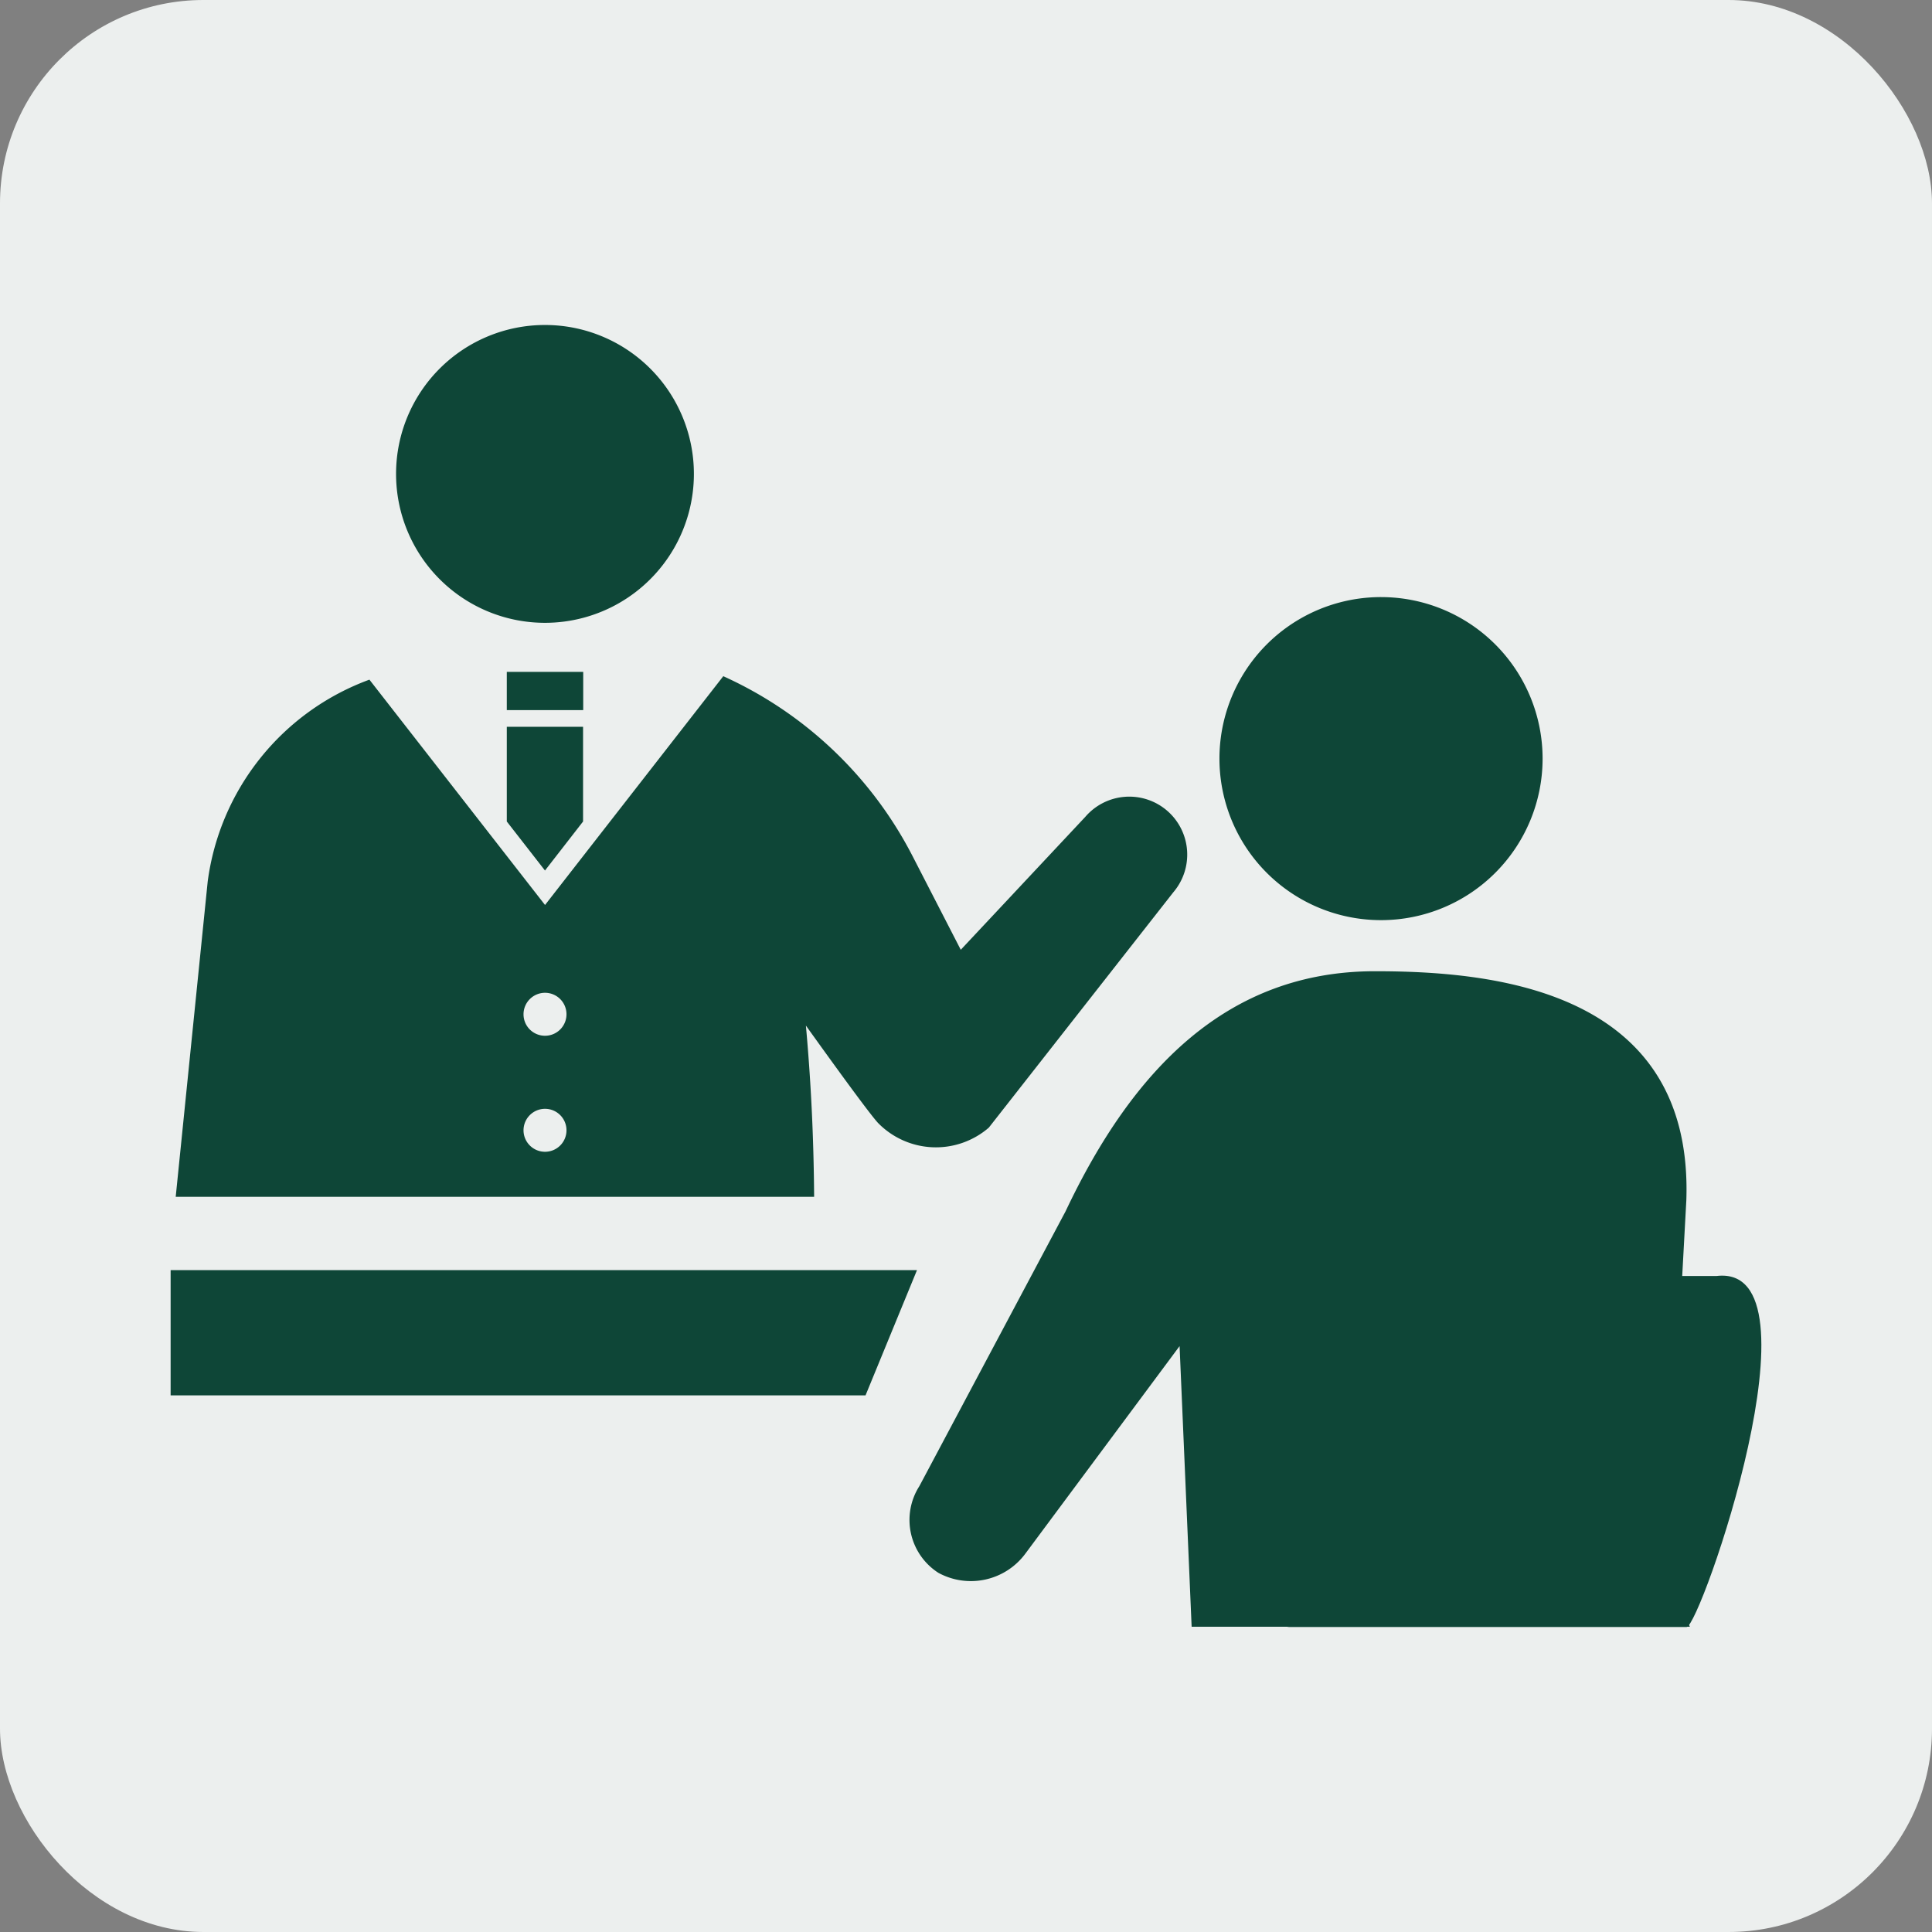
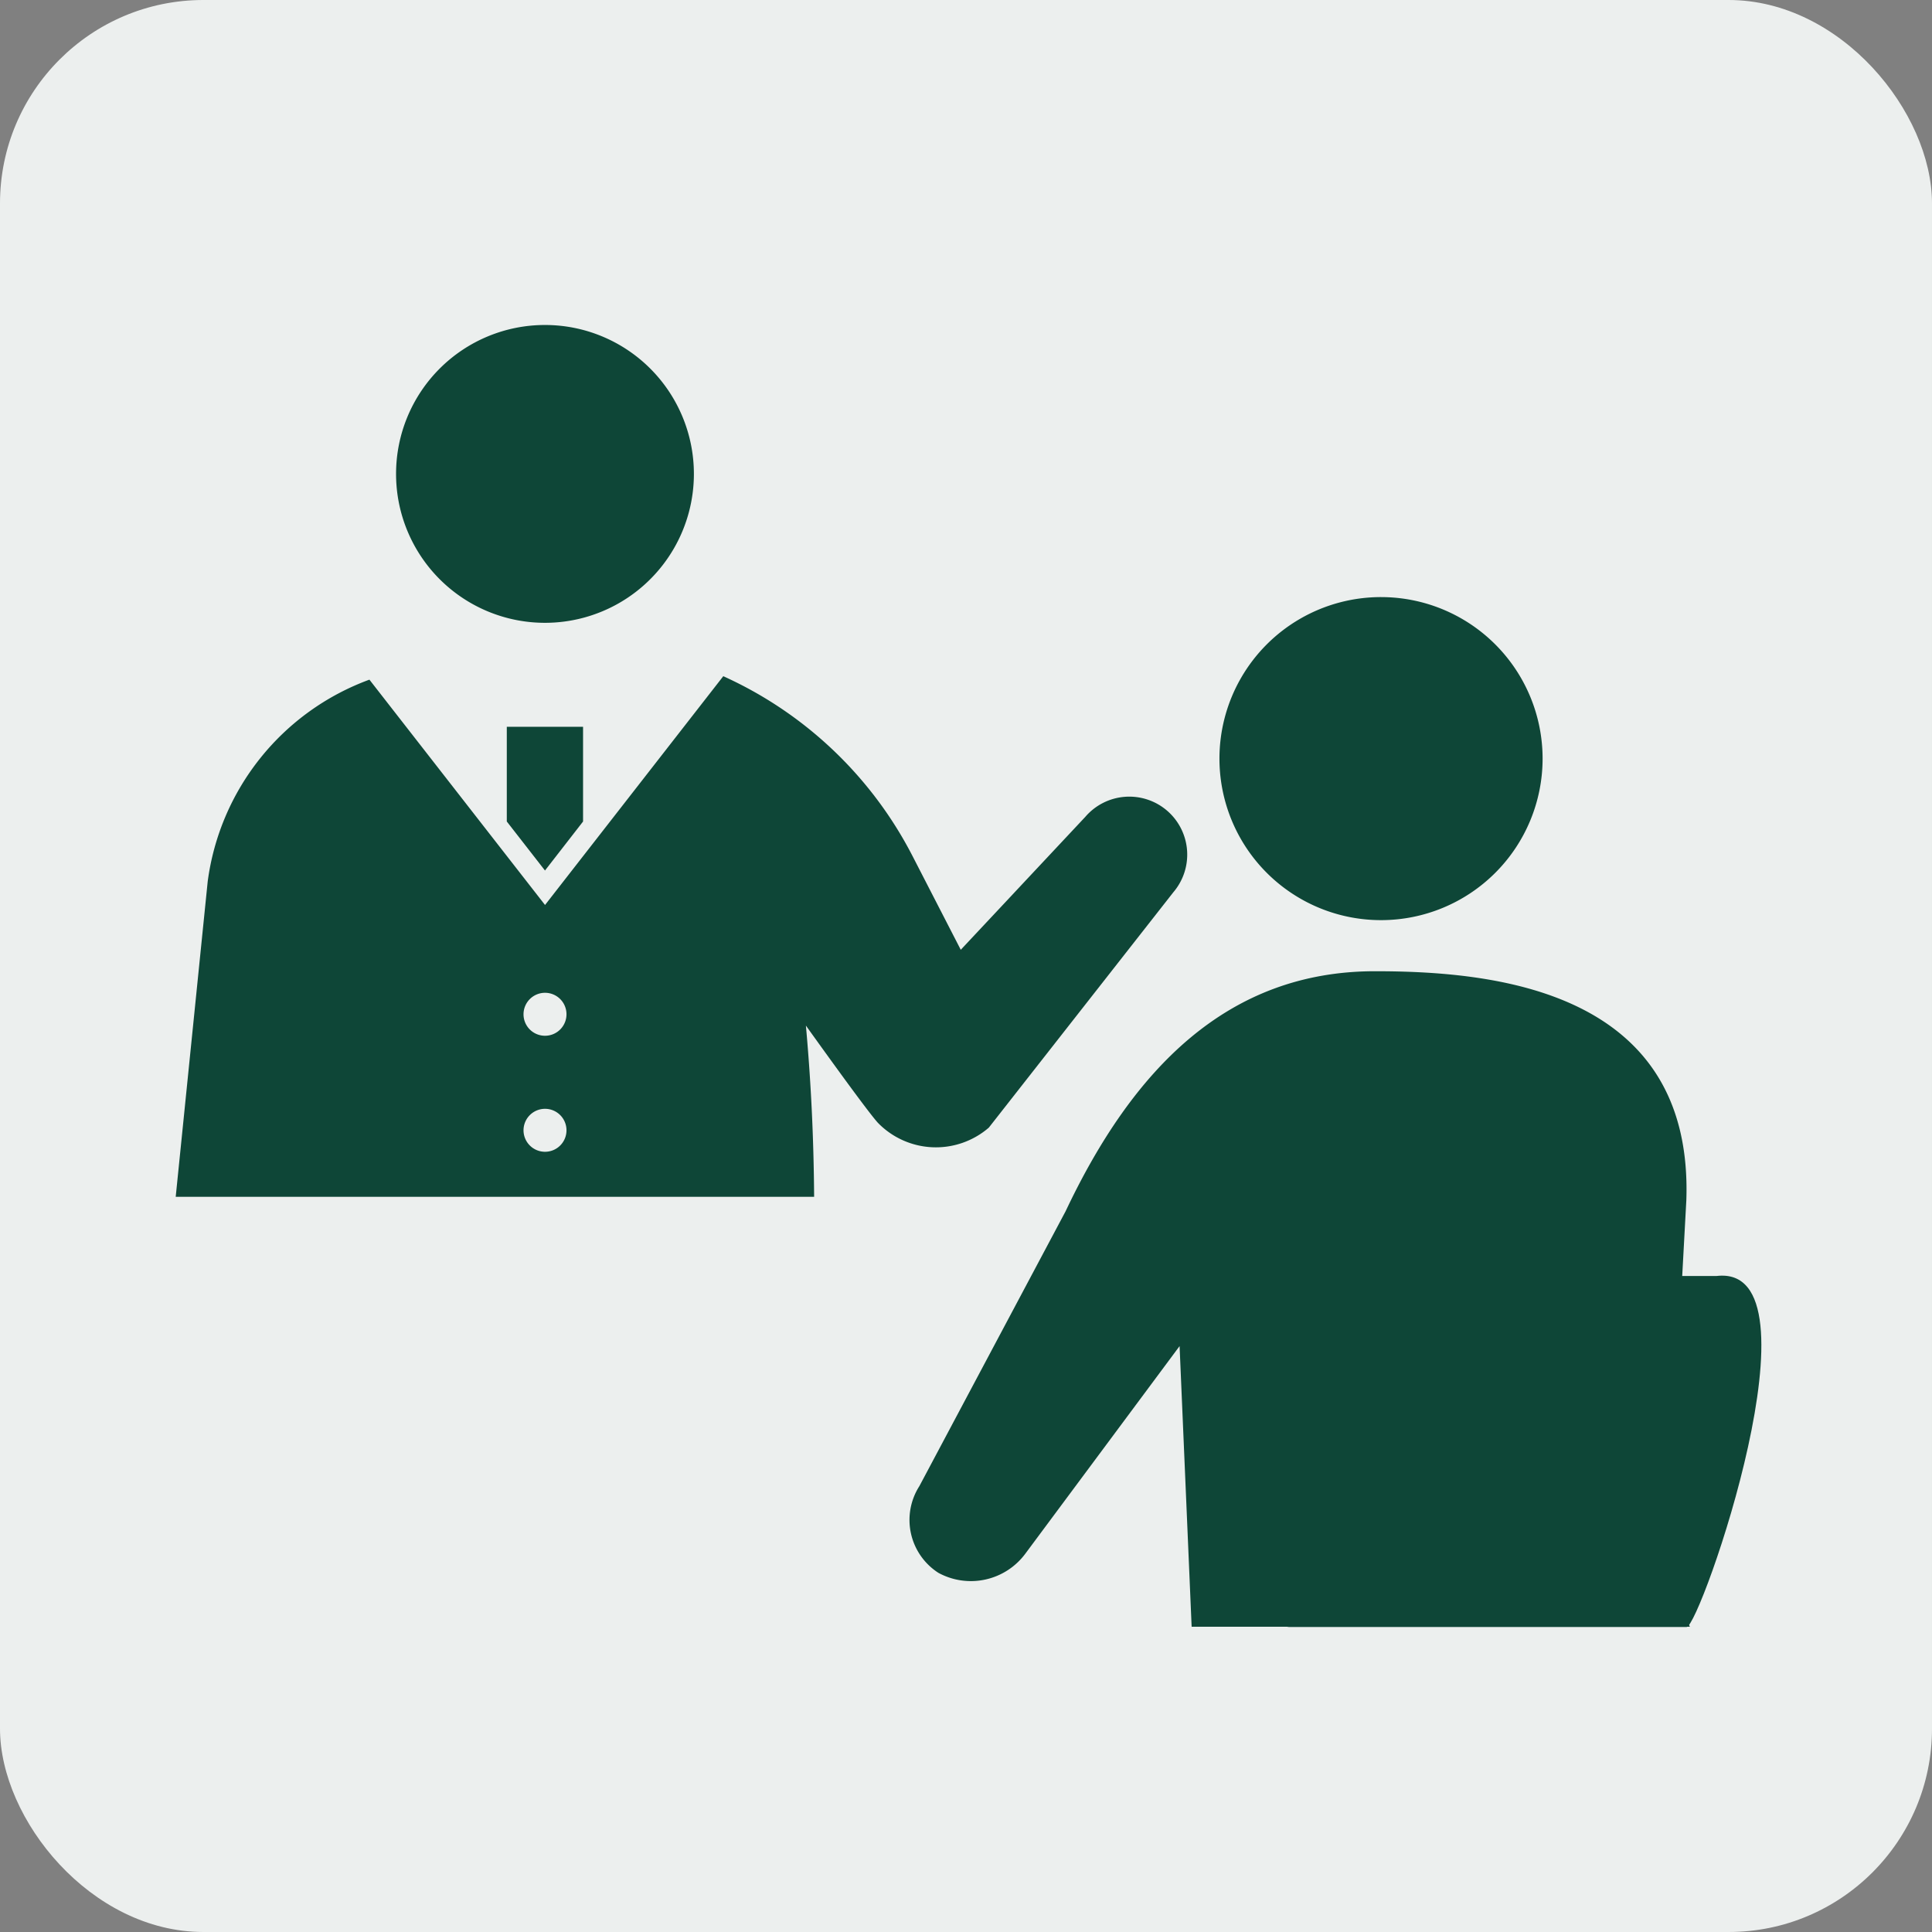
<svg xmlns="http://www.w3.org/2000/svg" width="38" height="38" viewBox="0 0 38 38">
  <rect x="0" y="0" width="38" height="38" fill="#808080" stroke="none" />
  <g transform="translate(-466 -839.333)">
    <g transform="translate(466 839.333)">
      <rect width="38" height="38" rx="4" fill="#ecefee" />
    </g>
  </g>
  <g transform="translate(426.684 -737.908)">
    <path d="M-353.73,763.883a3.178,3.178,0,0,1-3.178,3.177,3.177,3.177,0,0,1-3.178-3.177,3.177,3.177,0,0,1,3.178-3.177A3.178,3.178,0,0,1-353.73,763.883Z" transform="translate(-42.613 -11.054)" fill="#0e4637" />
-     <path d="M-408.648,801.288h-14.68v2.463h13.668Z" transform="translate(0 -38.398)" fill="#0e4637" />
    <g transform="translate(-408.797 757.012)">
      <path d="M-378.212,795.1a1.334,1.334,0,0,0,1.708-.372l3.037-4.087.237,5.52h9.8a12.457,12.457,0,0,0-.836-1.5,4.6,4.6,0,0,0,.494-1.887l.272-5c.144-4.177-3.869-4.506-6.124-4.506-2.9,0-4.762,1.923-6.085,4.721l-2.876,5.406A1.236,1.236,0,0,0-378.212,795.1Z" transform="translate(378.781 -783.269)" fill="#0e4637" />
    </g>
    <path d="M-348.464,801.628h-3.962c-1.328,0-4.924,2.581-4.924,5.753,0,.636.216,1.151.481,1.151h7.815C-348.788,808.532-346.294,801.374-348.464,801.628Z" transform="translate(-44.456 -38.623)" fill="#0e4637" />
    <g transform="translate(-423.229 744.3)">
      <g transform="translate(4.335)">
        <path d="M-403.876,747.229a2.929,2.929,0,0,1-2.929,2.929,2.929,2.929,0,0,1-2.929-2.929,2.929,2.929,0,0,1,2.929-2.929A2.929,2.929,0,0,1-403.876,747.229Z" transform="translate(409.734 -744.3)" fill="#0e4637" />
-         <rect width="1.503" height="0.752" transform="translate(2.178 6.823)" fill="#0e4637" />
        <path d="M-402.306,771.354l-.751-.964v-1.863h1.5v1.863Z" transform="translate(405.235 -760.624)" fill="#0e4637" />
      </g>
      <path d="M-407.03,774.355l3.628-4.628a1.141,1.141,0,0,0-.124-1.608,1.14,1.14,0,0,0-1.607.124l-2.449,2.614-.953-1.852a7.8,7.8,0,0,0-3.718-3.529l-3.506,4.5-3.454-4.432a4.912,4.912,0,0,0-3.181,3.972l-.629,6.2h12.557c-.009-1.184-.063-2.278-.162-3.368.534.745,1.229,1.705,1.415,1.911A1.591,1.591,0,0,0-407.03,774.355Zm-8.307-2.229a.422.422,0,0,1-.422.422.422.422,0,0,1-.423-.422.423.423,0,0,1,.423-.423A.422.422,0,0,1-415.337,772.125Zm0,2.281a.422.422,0,0,1-.422.423.423.423,0,0,1-.423-.423.423.423,0,0,1,.423-.422A.422.422,0,0,1-415.337,774.407Z" transform="translate(423.024 -758.568)" fill="#0e4637" />
    </g>
  </g>
</svg>